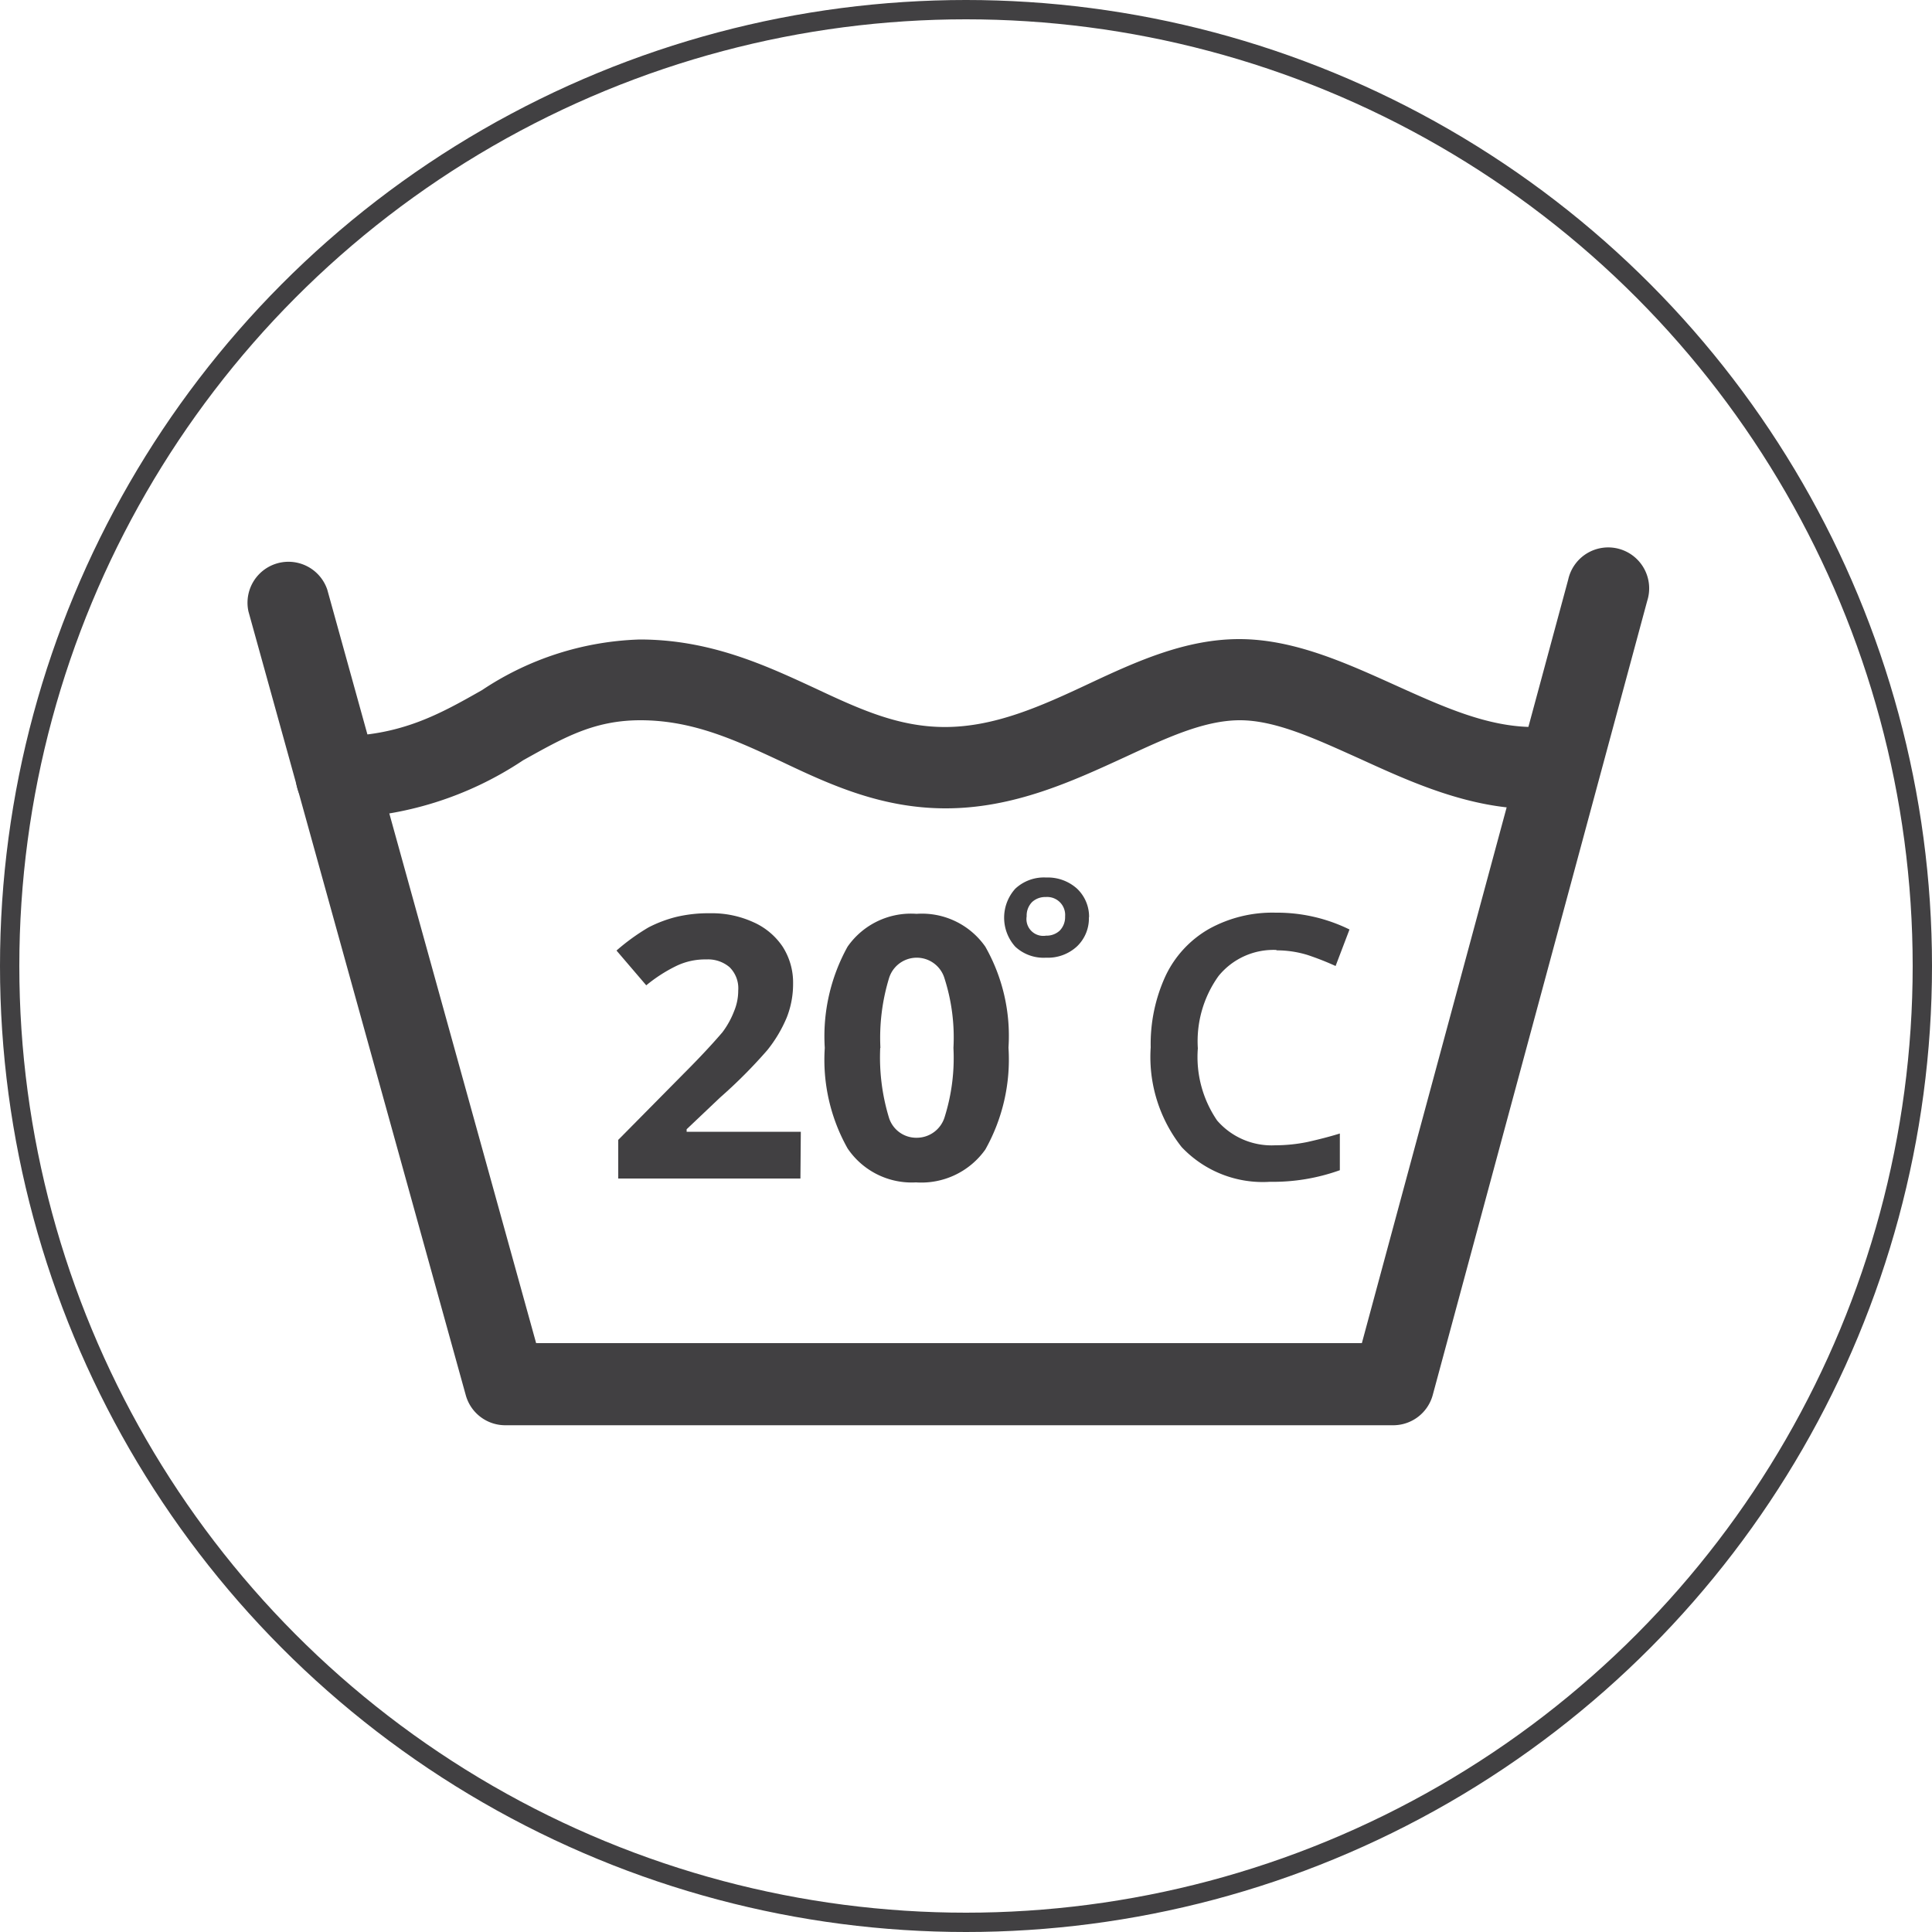
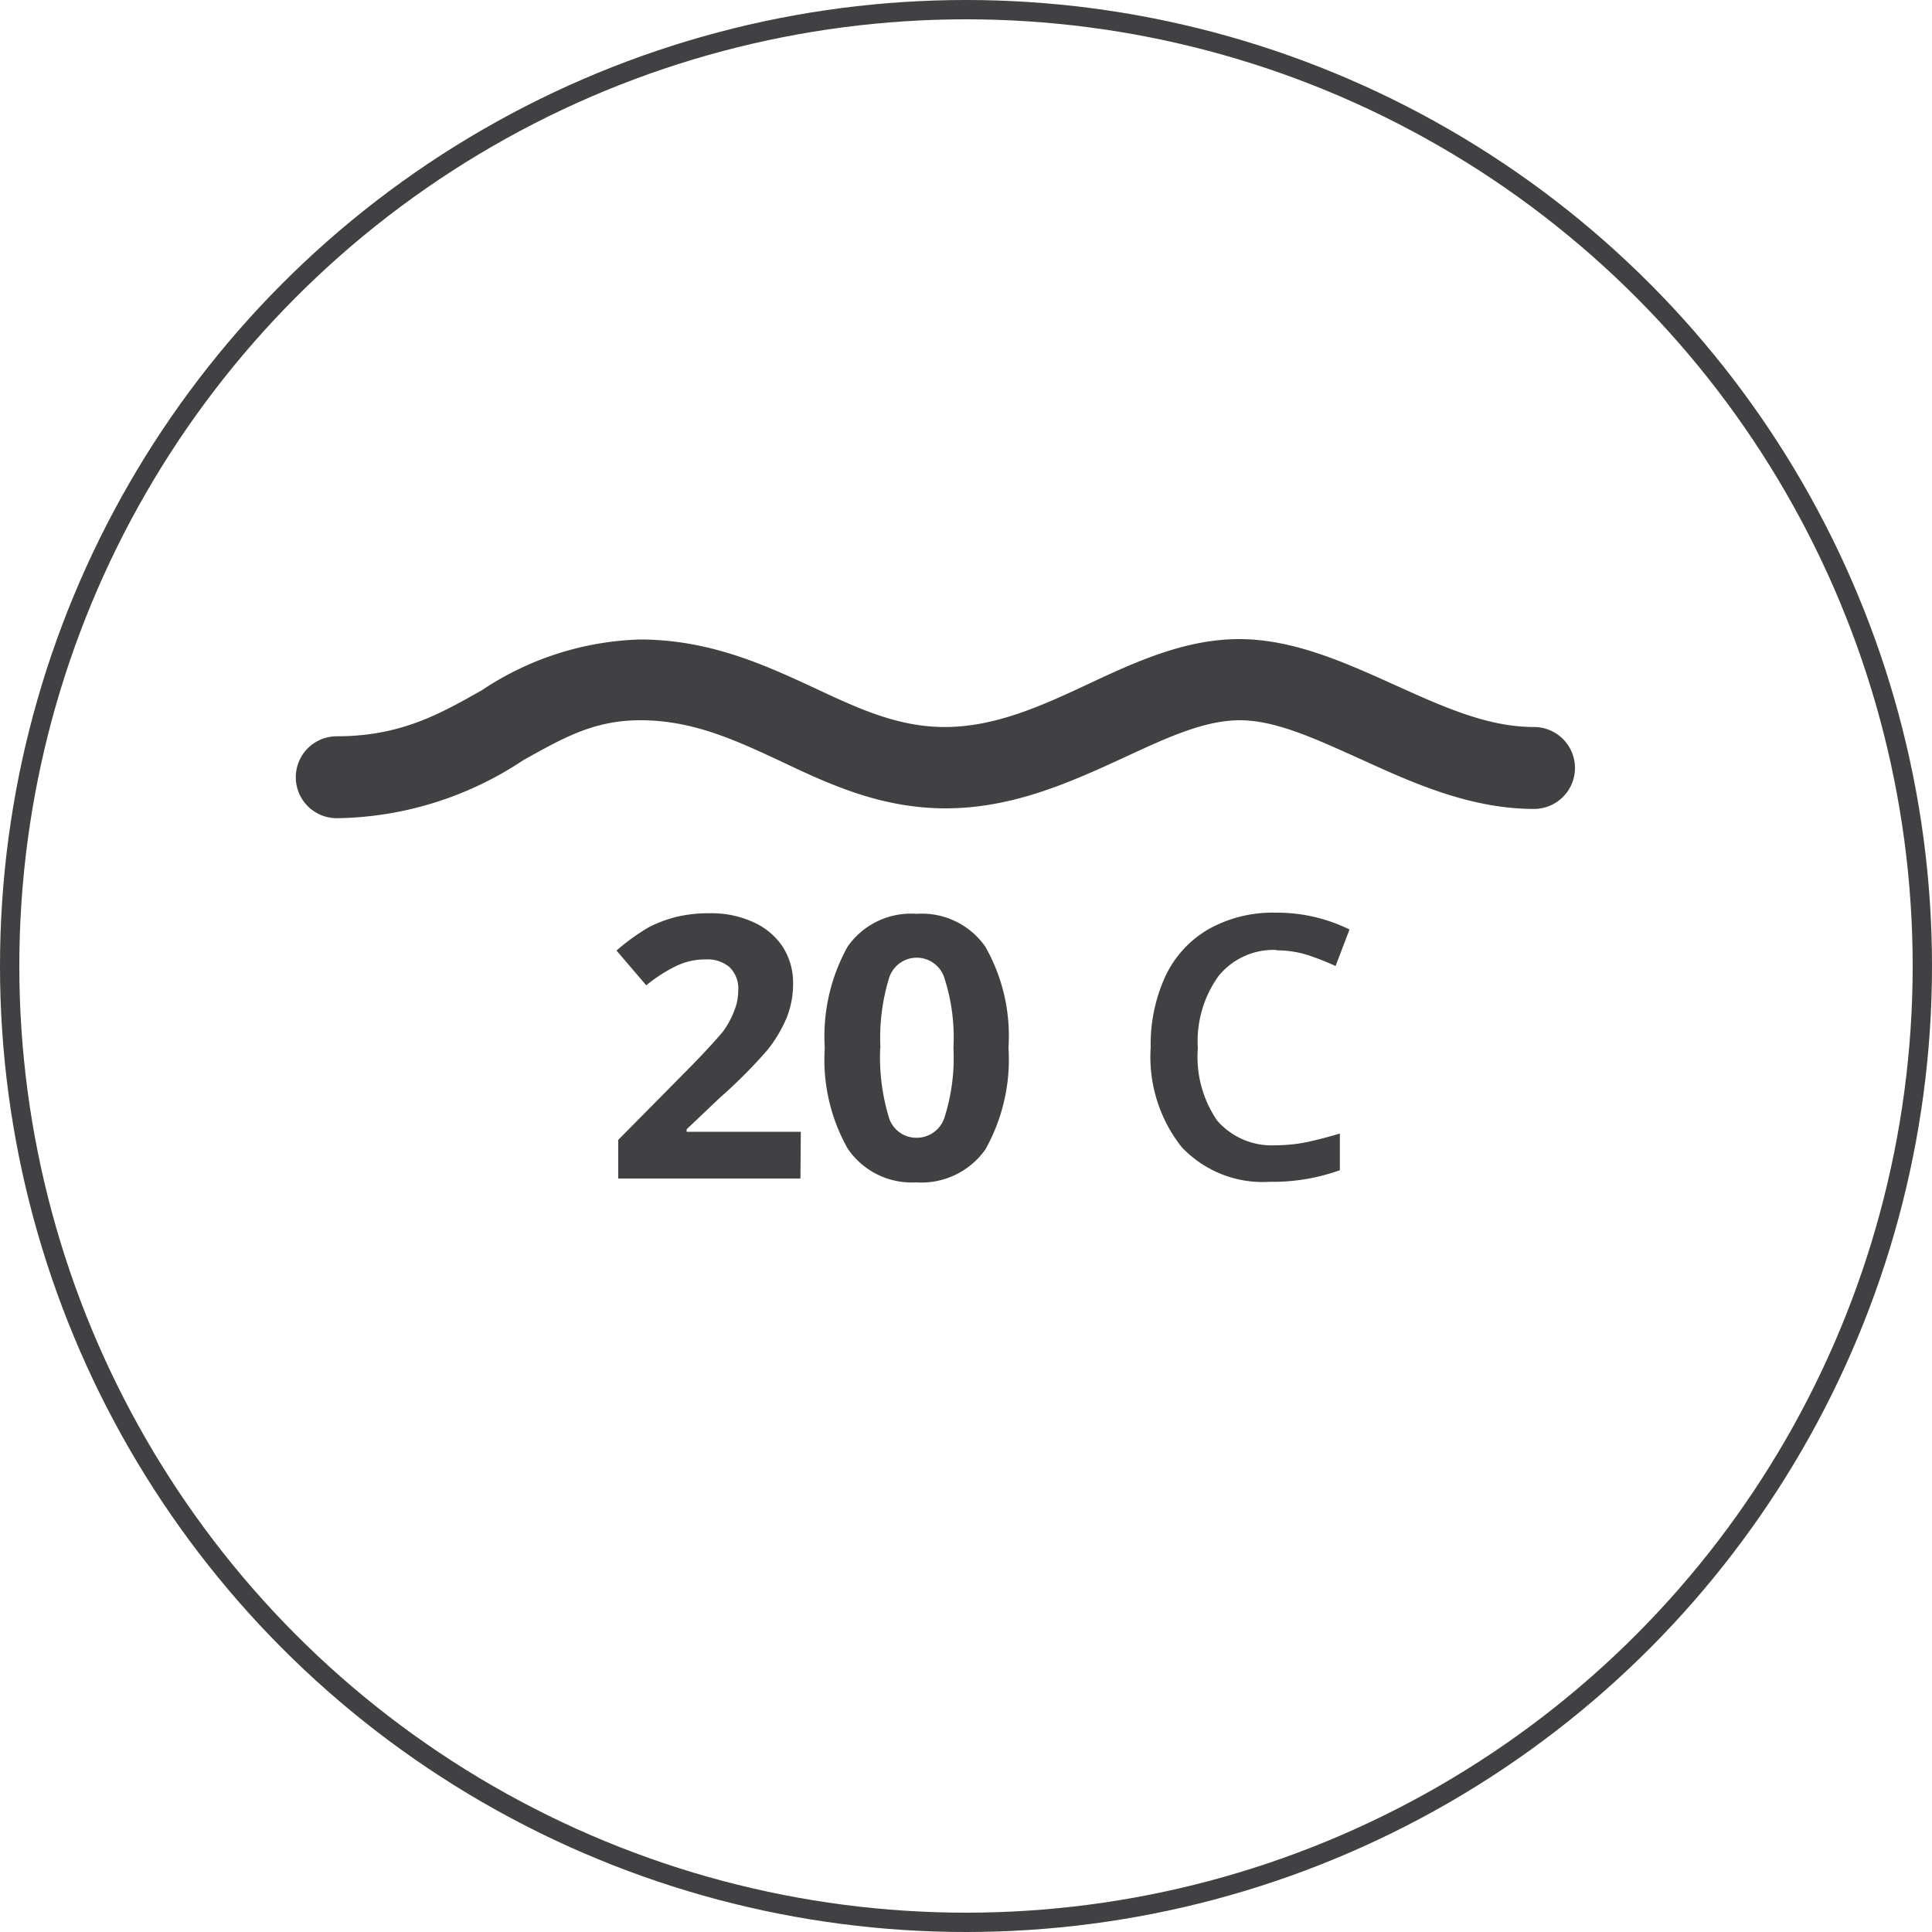
<svg xmlns="http://www.w3.org/2000/svg" viewBox="0 0 100 100">
  <defs>
    <style>.cls-1{fill:none;stroke:#414042;stroke-miterlimit:10;}.cls-2{fill:#414042;}</style>
  </defs>
  <g id="Layer_2" data-name="Layer 2">
    <g id="Layer_1-2" data-name="Layer 1">
      <circle class="cls-1" cx="50" cy="50" r="49.5" />
      <path class="cls-2" d="M41.43,61H32V59l3.4-3.44c1-1,1.67-1.75,2-2.14A4.47,4.47,0,0,0,38,52.33a2.75,2.75,0,0,0,.21-1.06,1.53,1.53,0,0,0-.45-1.21,1.72,1.72,0,0,0-1.2-.4A3.44,3.44,0,0,0,35,50a7.84,7.84,0,0,0-1.55,1L31.91,49.2A11,11,0,0,1,33.57,48,6.69,6.69,0,0,1,35,47.46a7.19,7.19,0,0,1,1.74-.19,5.17,5.17,0,0,1,2.25.46A3.56,3.56,0,0,1,40.51,49a3.44,3.44,0,0,1,.54,1.91,4.71,4.71,0,0,1-.33,1.76,7,7,0,0,1-1,1.68,25.68,25.68,0,0,1-2.44,2.45l-1.74,1.65v.13h5.91Z" />
      <path class="cls-2" d="M45.56,54.24A10.73,10.73,0,0,0,46,57.81a1.48,1.48,0,0,0,1.45,1.08,1.51,1.51,0,0,0,1.45-1.09,10.17,10.17,0,0,0,.45-3.56,10,10,0,0,0-.46-3.59,1.5,1.5,0,0,0-2.88,0,10.59,10.59,0,0,0-.44,3.59m6.63,0A9.51,9.51,0,0,1,51,59.5a4.06,4.06,0,0,1-3.59,1.7,4,4,0,0,1-3.54-1.76,9.35,9.35,0,0,1-1.18-5.2A9.57,9.57,0,0,1,43.87,49a4,4,0,0,1,3.57-1.7A4,4,0,0,1,51,49a9.34,9.34,0,0,1,1.2,5.21" />
-       <path class="cls-2" d="M55.13,47.43a.93.93,0,0,0-1-1,1,1,0,0,0-.71.26,1,1,0,0,0-.28.74.87.87,0,0,0,1,1,1,1,0,0,0,.71-.26,1,1,0,0,0,.28-.72m1.23,0a2,2,0,0,1-.61,1.53,2.22,2.22,0,0,1-1.61.59A2.15,2.15,0,0,1,52.55,49a2.24,2.24,0,0,1,0-3,2.17,2.17,0,0,1,1.6-.58,2.26,2.26,0,0,1,1.59.57,2,2,0,0,1,.63,1.51" />
      <path class="cls-2" d="M66.07,49.17a3.66,3.66,0,0,0-3,1.35A5.79,5.79,0,0,0,62,54.26,5.82,5.82,0,0,0,63,58a3.73,3.73,0,0,0,3,1.28,8.37,8.37,0,0,0,1.67-.17c.53-.12,1.1-.26,1.68-.44v1.9a10.25,10.25,0,0,1-3.62.6,5.77,5.77,0,0,1-4.57-1.8,7.52,7.52,0,0,1-1.6-5.16,8.43,8.43,0,0,1,.77-3.7,5.52,5.52,0,0,1,2.25-2.43,6.77,6.77,0,0,1,3.44-.84,8.51,8.51,0,0,1,3.83.87L69.13,50a14.58,14.58,0,0,0-1.45-.57,5.41,5.41,0,0,0-1.61-.24" />
-       <path class="cls-2" d="M72.11,73.77h-46a2.12,2.12,0,0,1-2-1.55L12.86,31.65a2.12,2.12,0,0,1,4.08-1.13l10.81,39H70.49L81.17,30a2.12,2.12,0,1,1,4.09,1.1L74.16,72.2a2.12,2.12,0,0,1-2,1.57" />
      <path class="cls-2" d="M17.43,42.35a2.12,2.12,0,1,1,0-4.24c3.31,0,5.35-1.16,7.52-2.39a15.54,15.54,0,0,1,8.16-2.62c3.66,0,6.54,1.35,9.09,2.53,2.32,1.09,4.32,2,6.71,2,2.59,0,5-1.09,7.45-2.24s5-2.31,7.78-2.31,5.43,1.19,8,2.35,4.85,2.2,7.26,2.2a2.12,2.12,0,0,1,0,4.24c-3.33,0-6.35-1.38-9-2.59-2.23-1-4.34-2-6.22-2s-3.86.94-6,1.93c-2.68,1.23-5.71,2.63-9.23,2.63-3.33,0-6-1.23-8.5-2.42-2.36-1.1-4.58-2.14-7.3-2.14-2.43,0-4,.92-6.07,2.07a17.81,17.81,0,0,1-9.61,3" />
    </g>
  </g>
</svg>